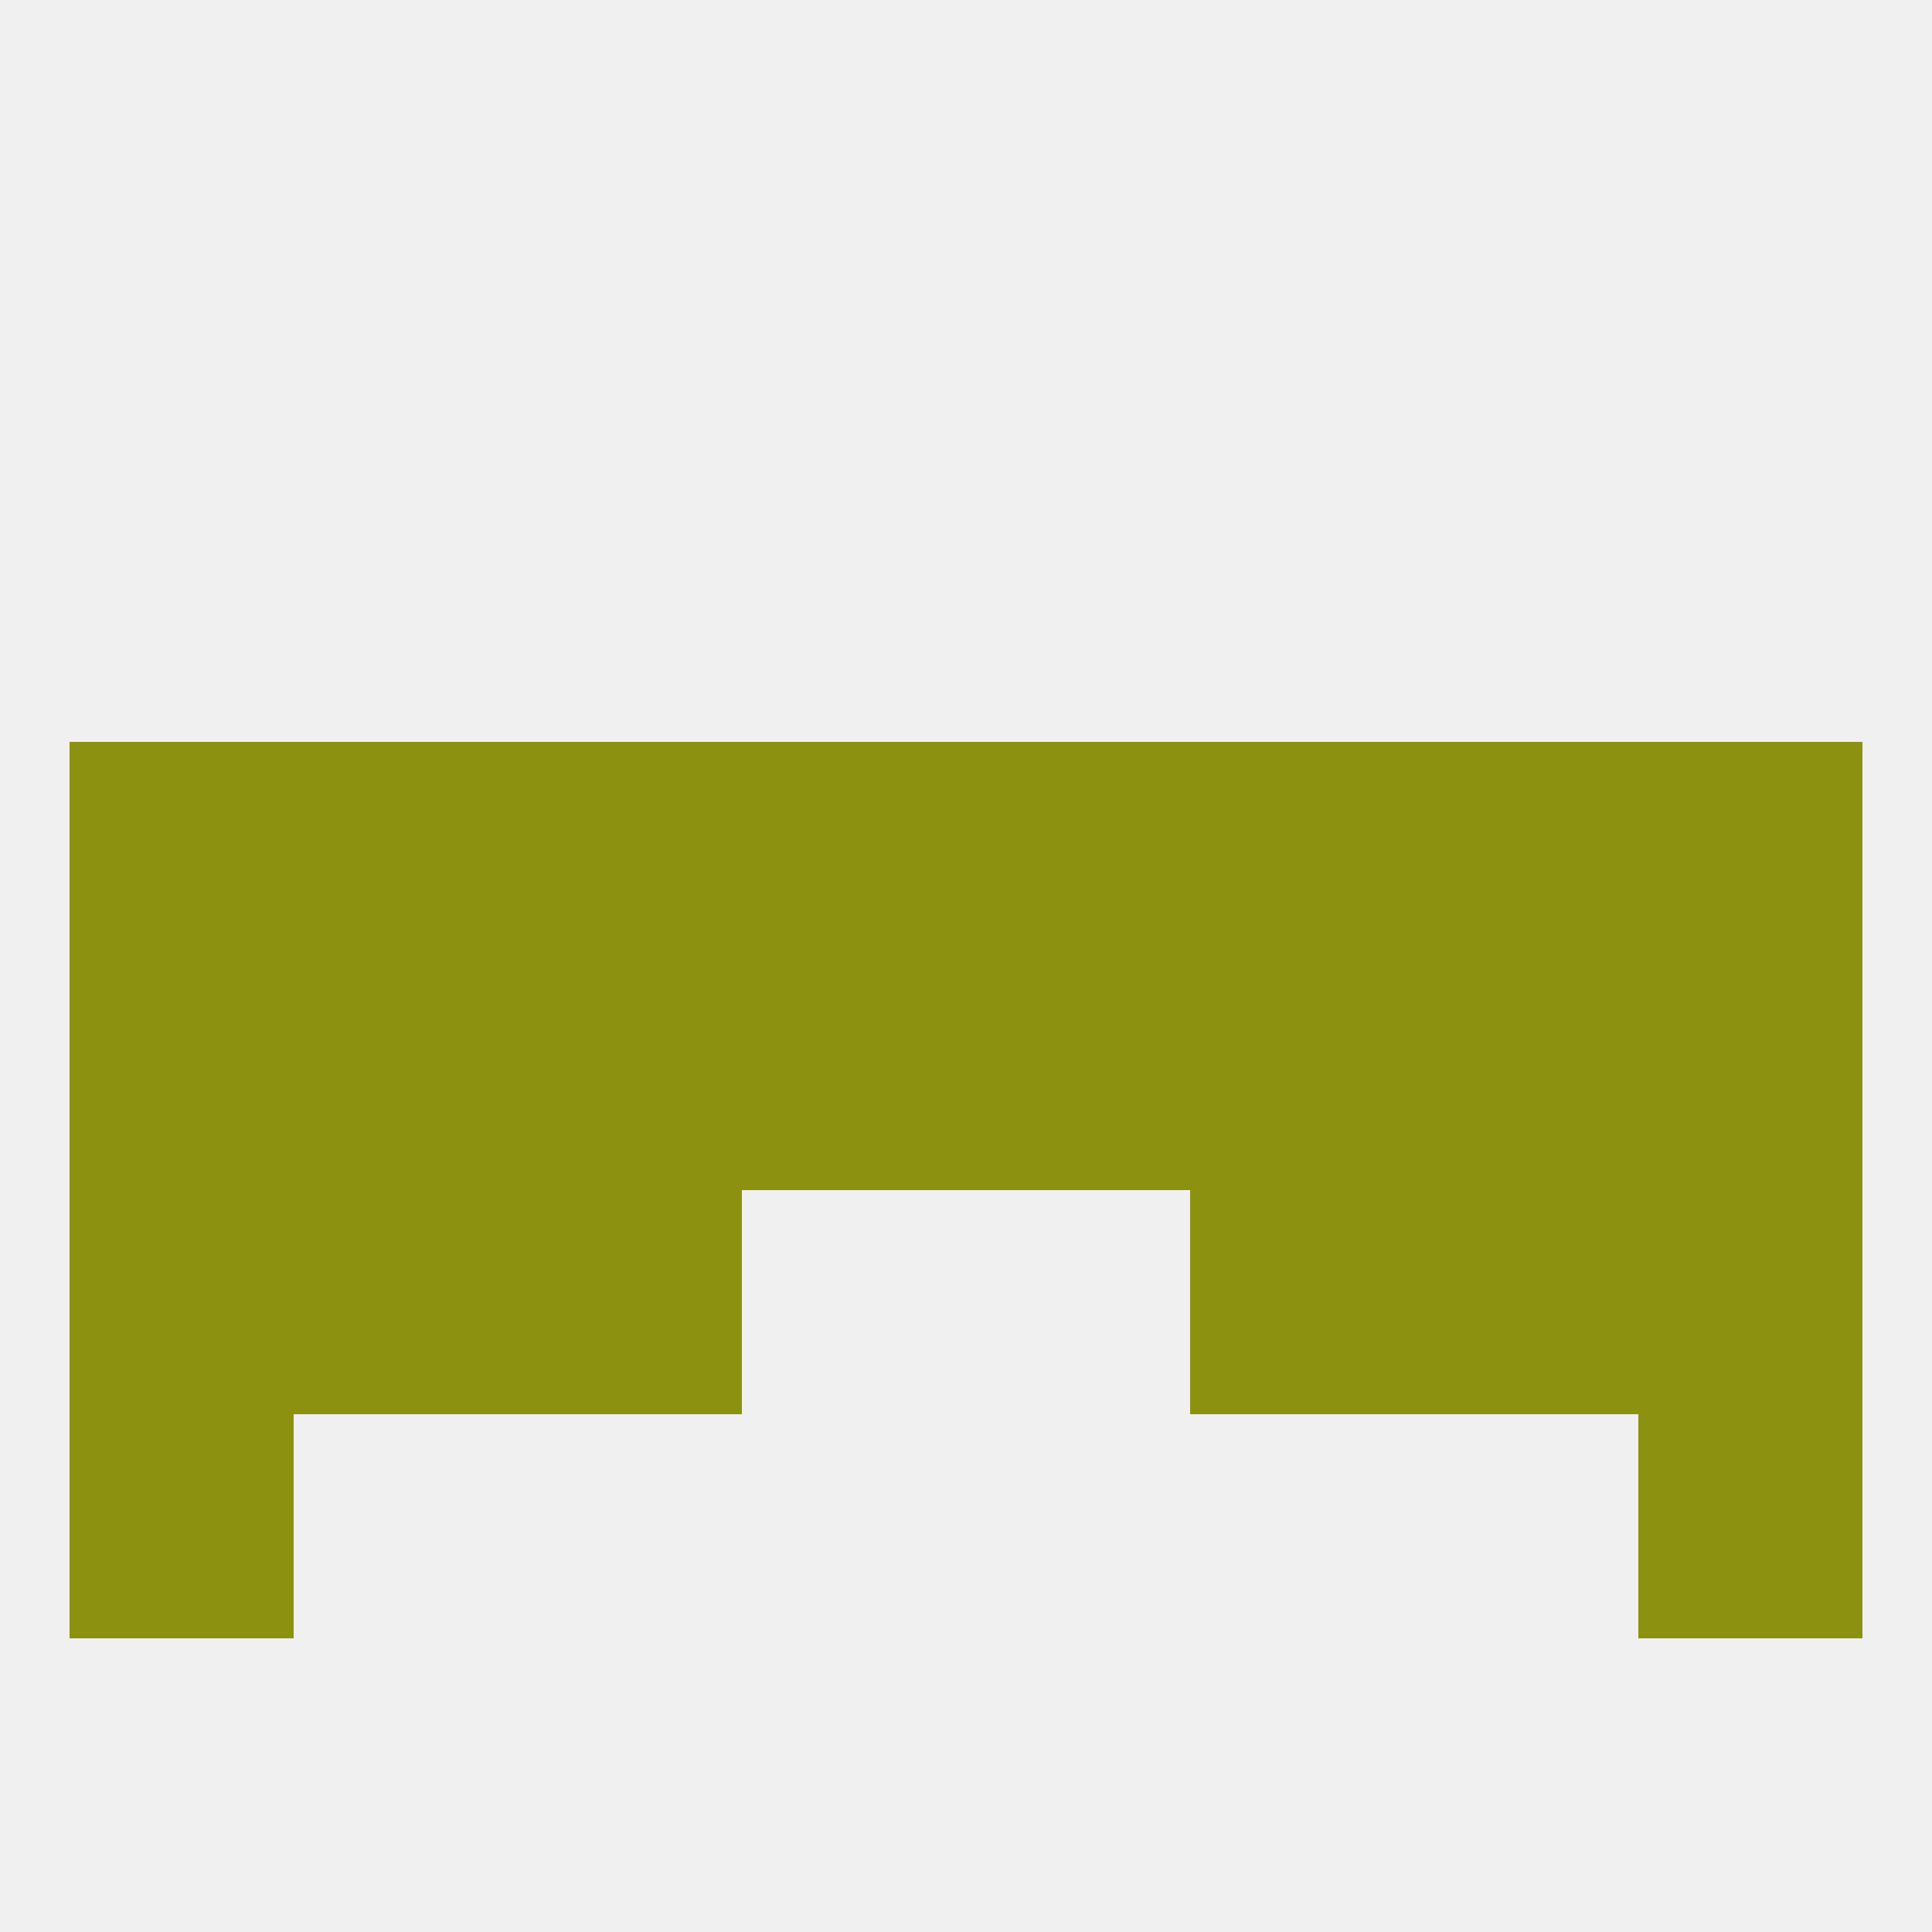
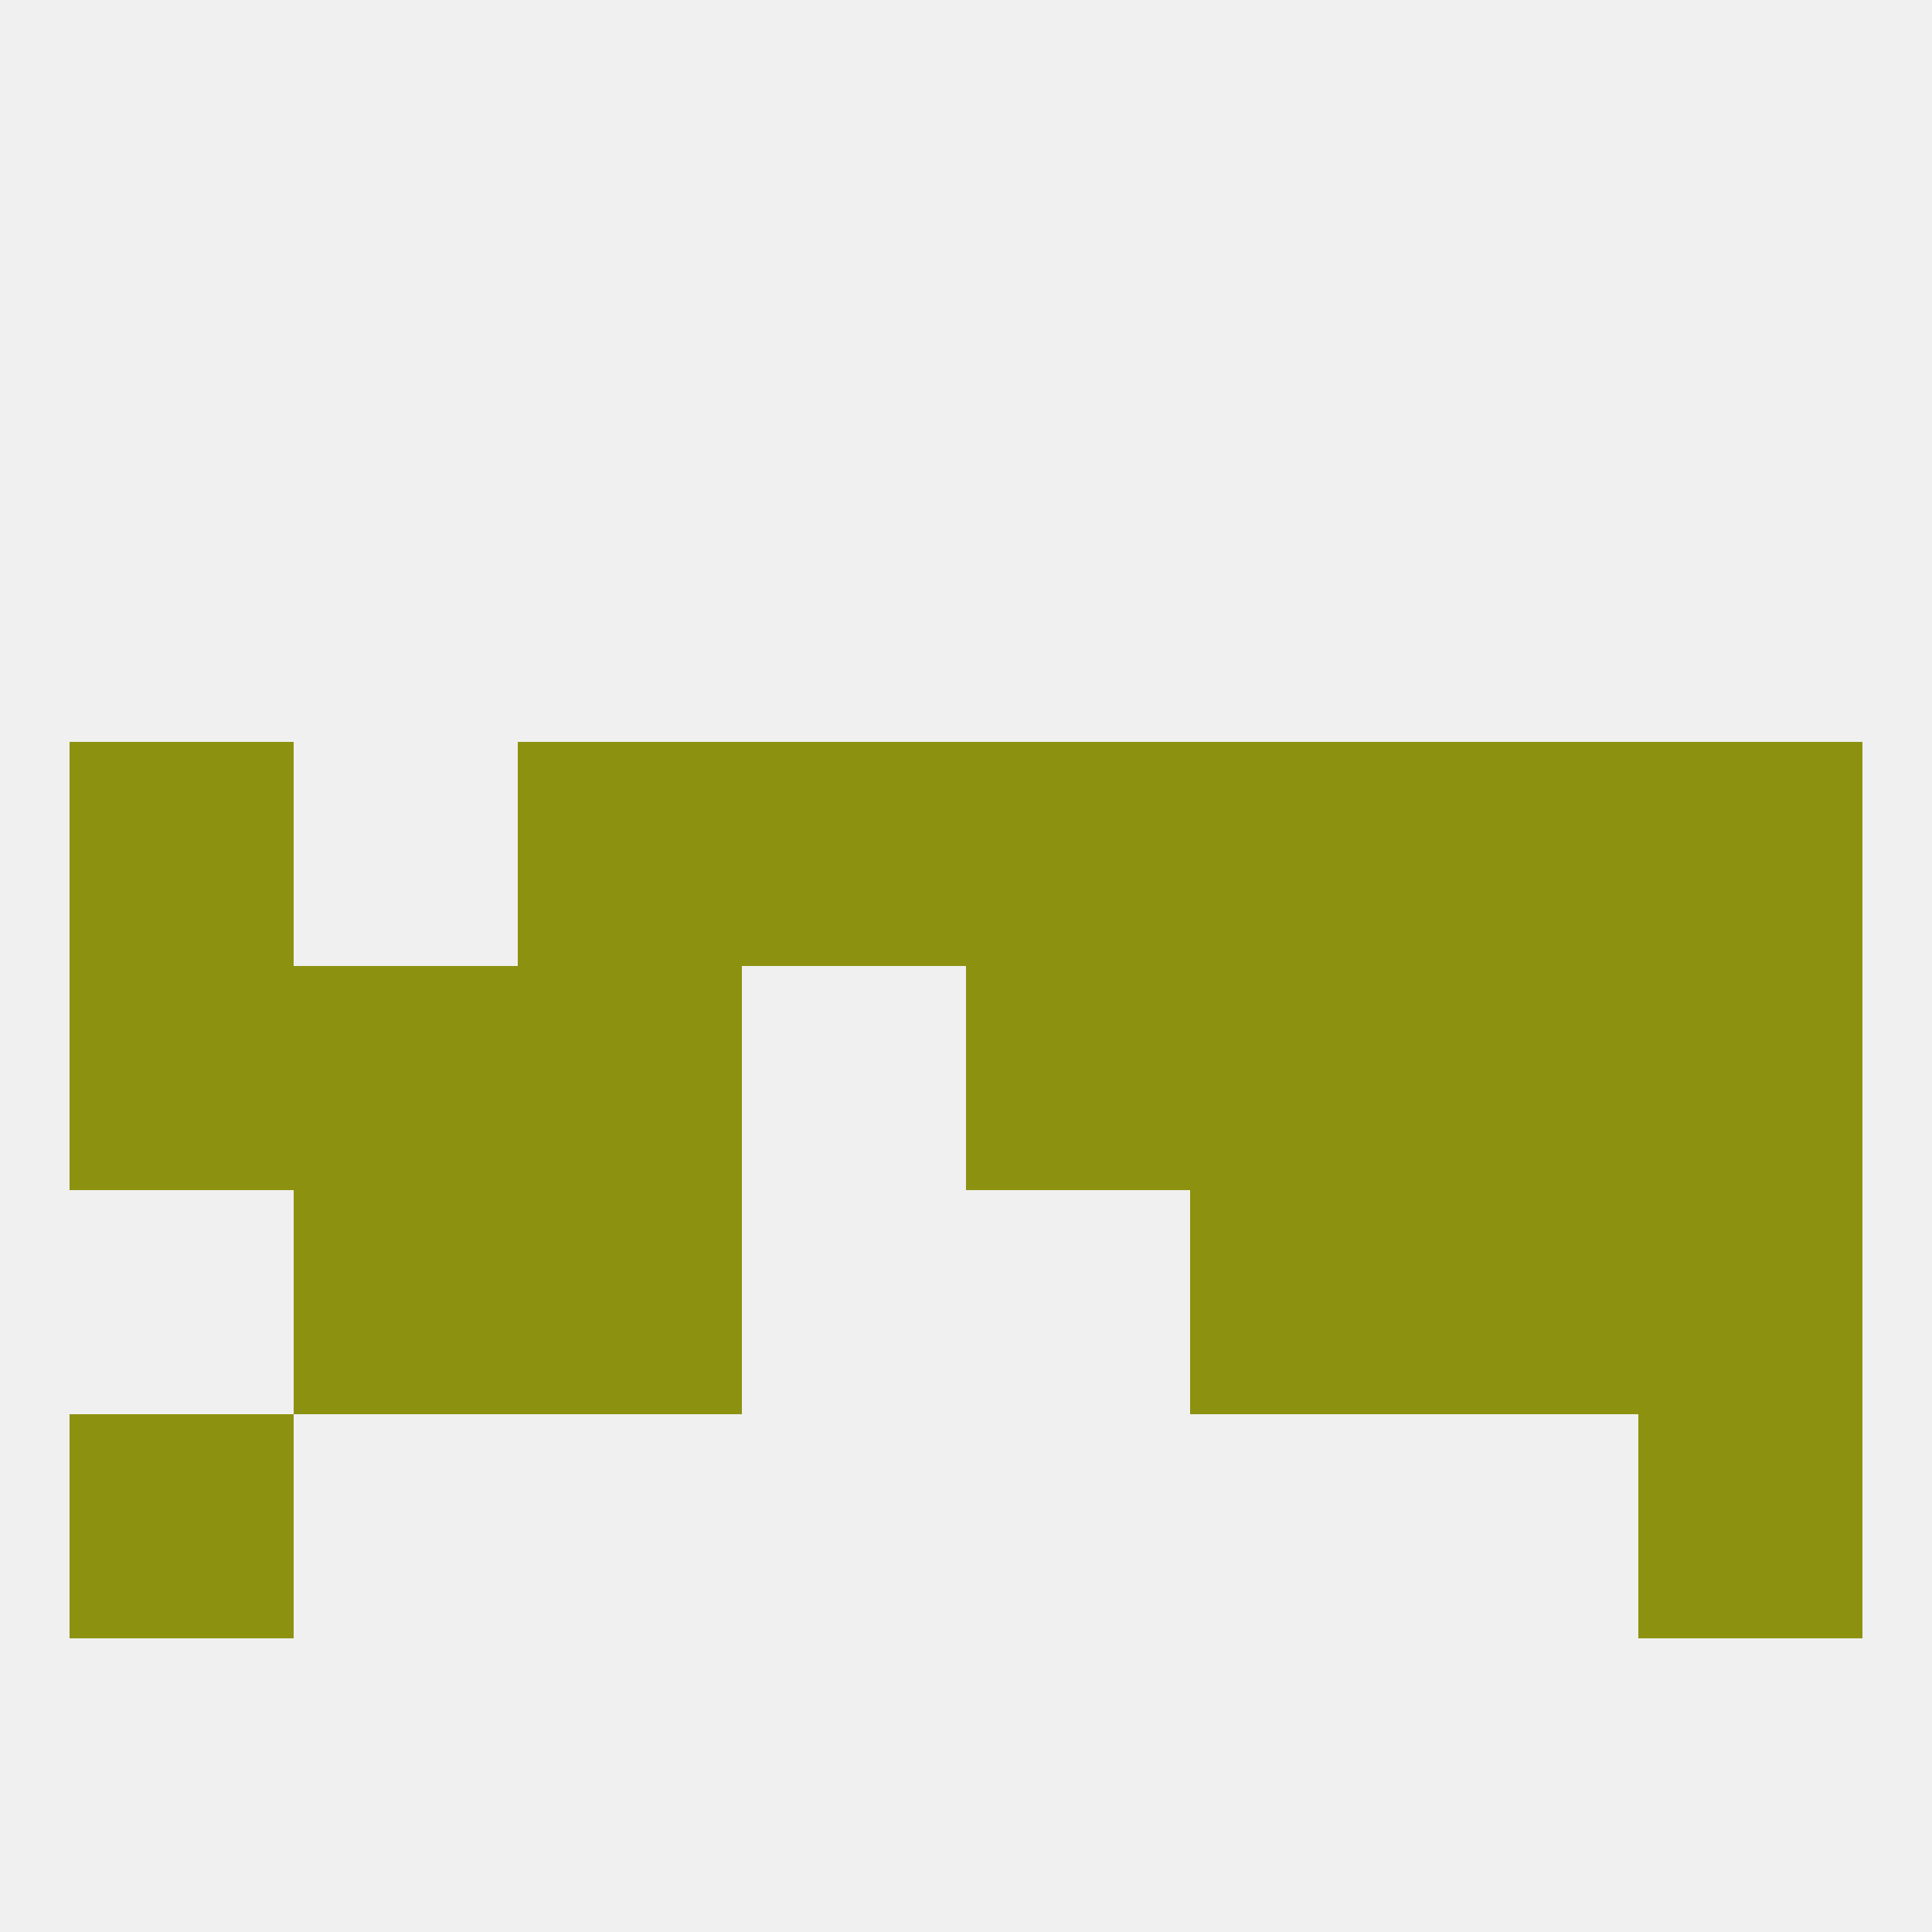
<svg xmlns="http://www.w3.org/2000/svg" version="1.1" baseprofile="full" width="250" height="250" viewBox="0 0 250 250">
  <rect width="100%" height="100%" fill="rgba(240,240,240,255)" />
  <rect x="38" y="154" width="29" height="29" fill="rgba(140,146,16,255)" />
  <rect x="183" y="154" width="29" height="29" fill="rgba(140,146,16,255)" />
-   <rect x="9" y="154" width="29" height="29" fill="rgba(140,146,16,255)" />
  <rect x="212" y="154" width="29" height="29" fill="rgba(140,146,16,255)" />
  <rect x="67" y="154" width="29" height="29" fill="rgba(140,146,16,255)" />
  <rect x="154" y="154" width="29" height="29" fill="rgba(140,146,16,255)" />
  <rect x="212" y="183" width="29" height="29" fill="rgba(140,146,16,255)" />
  <rect x="9" y="183" width="29" height="29" fill="rgba(140,146,16,255)" />
  <rect x="212" y="125" width="29" height="29" fill="rgba(140,146,16,255)" />
  <rect x="125" y="125" width="29" height="29" fill="rgba(140,146,16,255)" />
  <rect x="154" y="125" width="29" height="29" fill="rgba(140,146,16,255)" />
  <rect x="38" y="125" width="29" height="29" fill="rgba(140,146,16,255)" />
  <rect x="9" y="125" width="29" height="29" fill="rgba(140,146,16,255)" />
-   <rect x="96" y="125" width="29" height="29" fill="rgba(140,146,16,255)" />
  <rect x="67" y="125" width="29" height="29" fill="rgba(140,146,16,255)" />
  <rect x="183" y="125" width="29" height="29" fill="rgba(140,146,16,255)" />
  <rect x="212" y="96" width="29" height="29" fill="rgba(140,146,16,255)" />
  <rect x="96" y="96" width="29" height="29" fill="rgba(140,146,16,255)" />
  <rect x="125" y="96" width="29" height="29" fill="rgba(140,146,16,255)" />
-   <rect x="38" y="96" width="29" height="29" fill="rgba(140,146,16,255)" />
  <rect x="183" y="96" width="29" height="29" fill="rgba(140,146,16,255)" />
  <rect x="67" y="96" width="29" height="29" fill="rgba(140,146,16,255)" />
  <rect x="154" y="96" width="29" height="29" fill="rgba(140,146,16,255)" />
  <rect x="9" y="96" width="29" height="29" fill="rgba(140,146,16,255)" />
</svg>